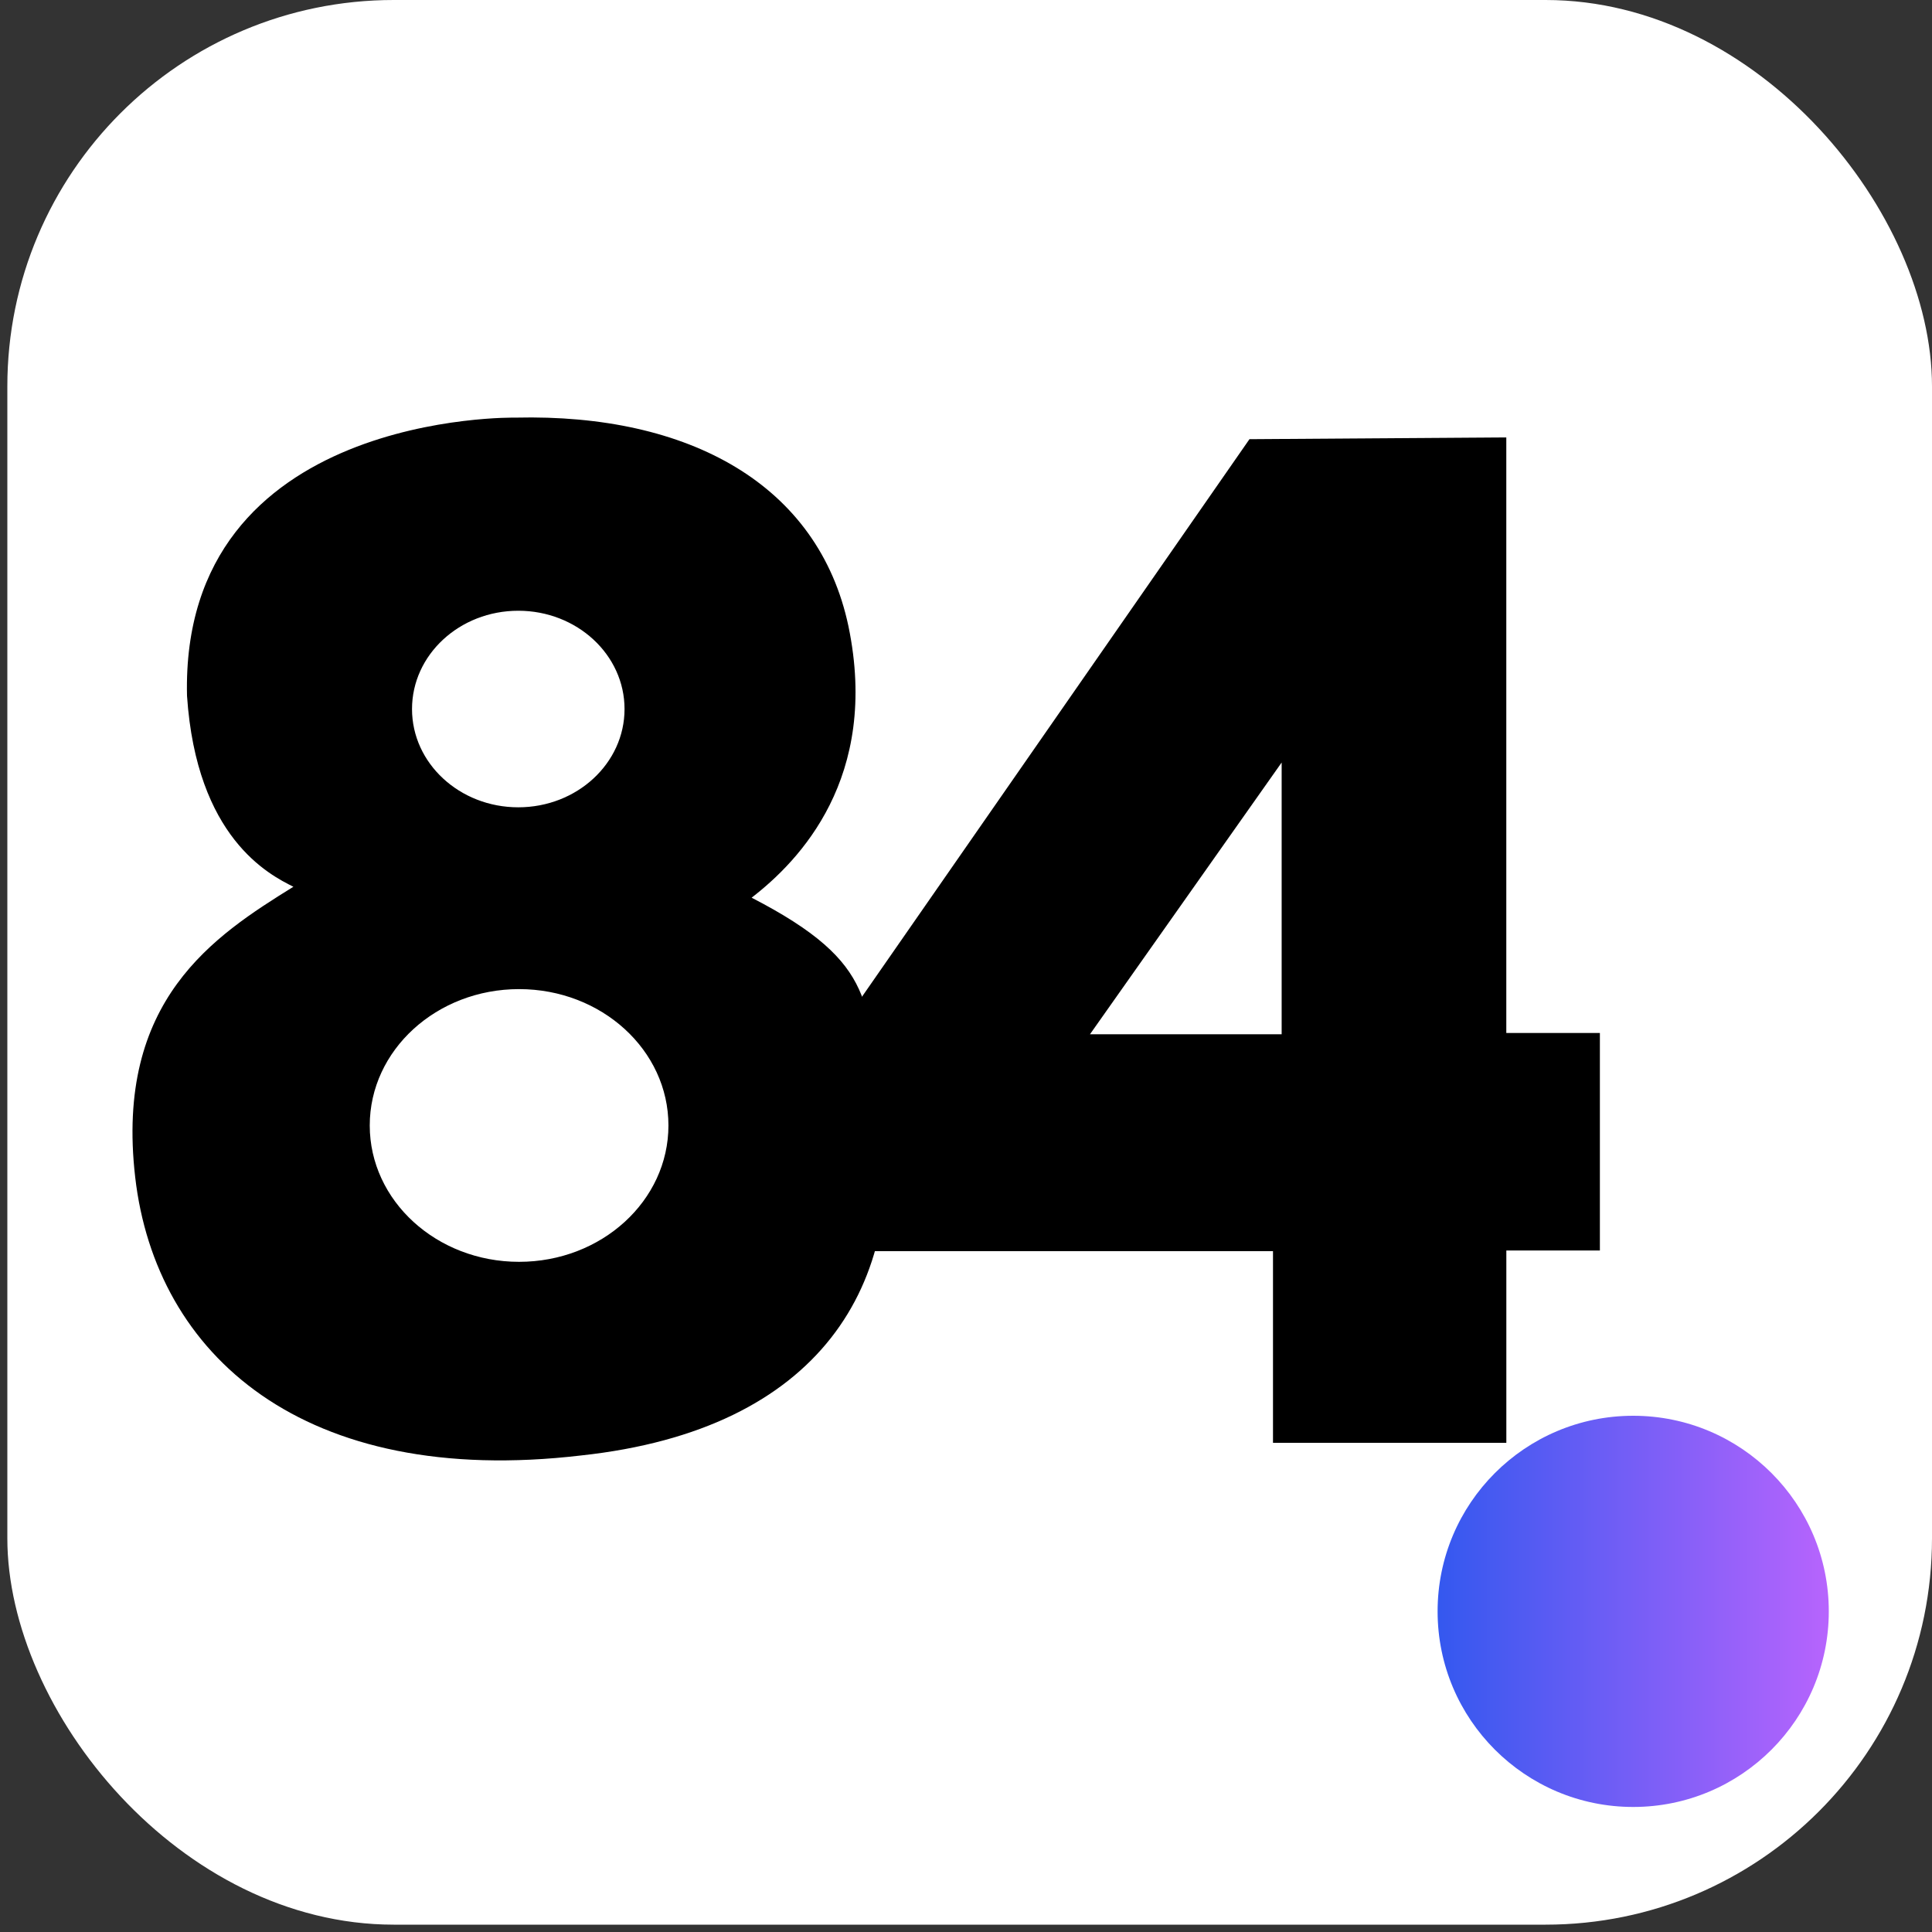
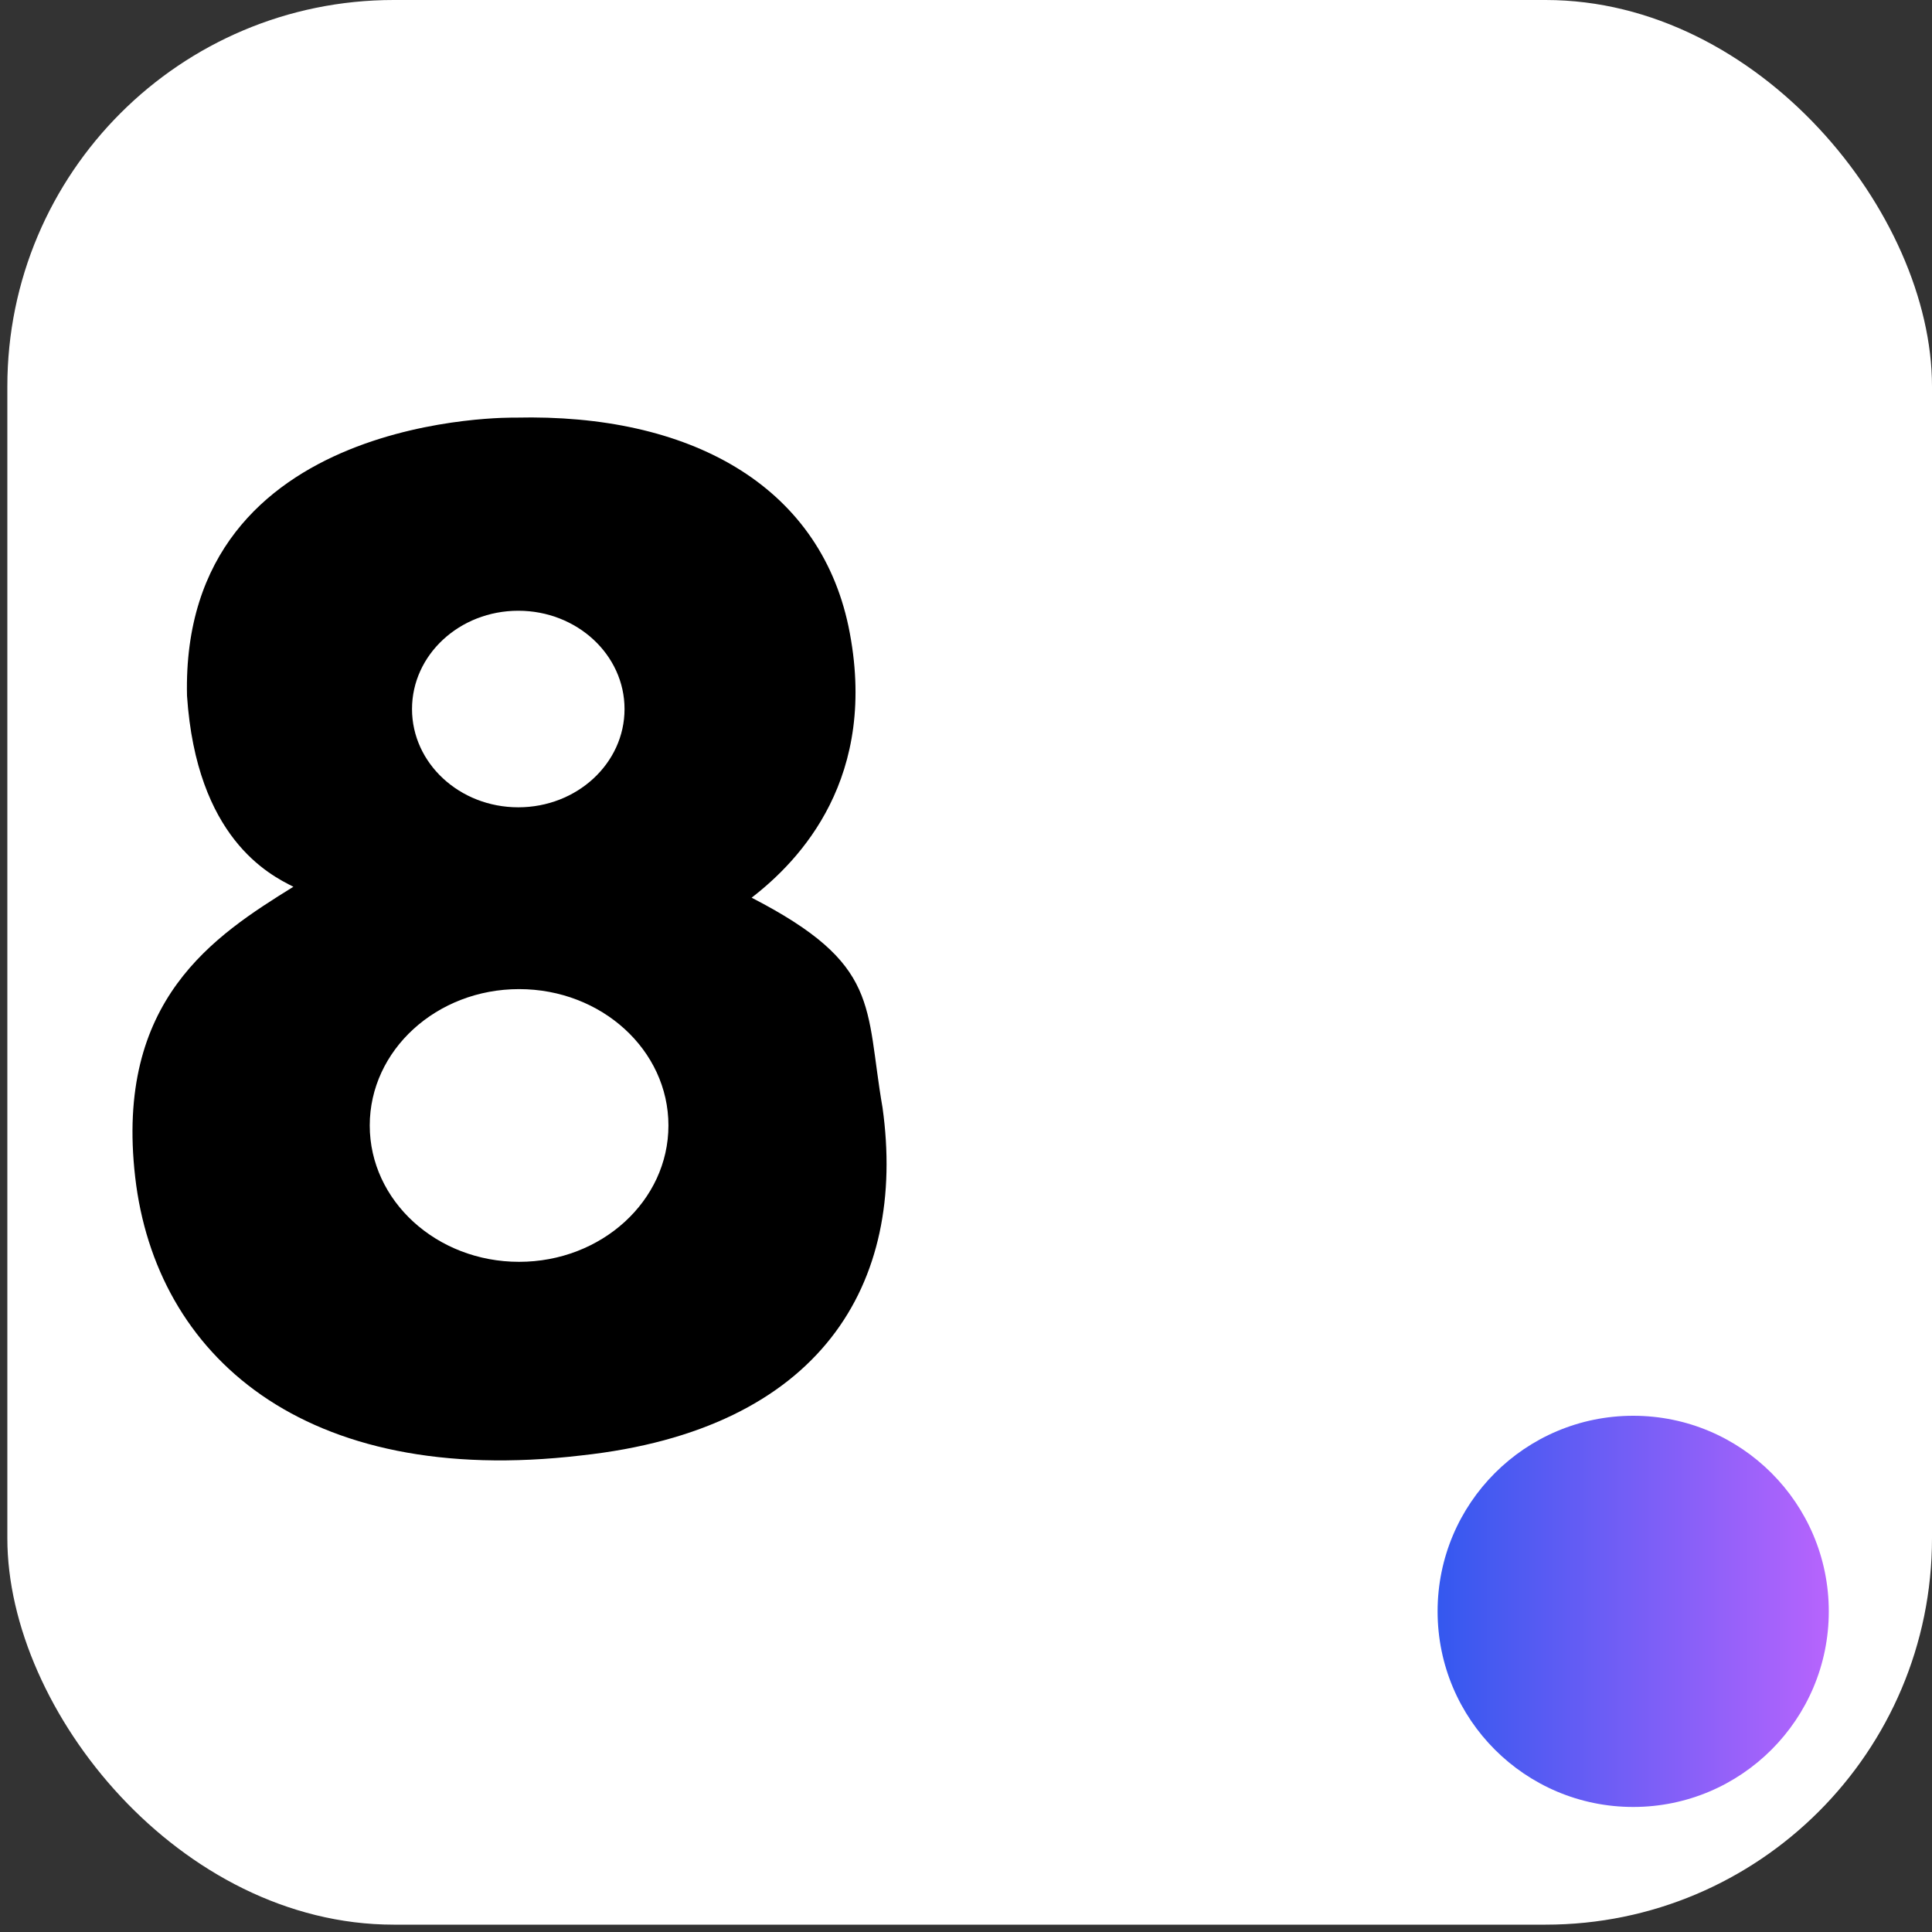
<svg xmlns="http://www.w3.org/2000/svg" id="Layer_1" data-name="Layer 1" viewBox="0 0 500 500">
  <rect x="0" y="0" width="500" height="500" fill="#333333" stroke="none" />
  <defs>
    <style>
      .cls-1 {
        fill: url(#linear-gradient);
      }

      .cls-1, .cls-2, .cls-3 {
        stroke-width: 0px;
      }

      .cls-3 {
        fill: #fff;
      }
    </style>
    <linearGradient id="linear-gradient" x1="372.06" y1="417.02" x2="473.29" y2="417.02" gradientUnits="userSpaceOnUse">
      <stop offset="0" stop-color="#3458ef" />
      <stop offset="1" stop-color="#b764fd" />
    </linearGradient>
  </defs>
  <g id="Favicon">
    <rect class="cls-3" x="1.9" width="498.1" height="498.1" rx="100" ry="100" />
    <path class="cls-2" d="m228.4,286.67c-4.59-26.47-.35-37.06-33.88-54.35,12.35-9.53,33.18-31.06,25.06-70.24-7.76-36.71-41.29-55.06-86.12-54,0,0-86.82-1.76-85.06,72,2.47,36.71,21.18,46.24,27.53,49.41-20.47,12.71-46.24,29.29-40.94,75.18,5.29,45.88,43.41,80.47,115.41,72,62.12-6.71,84.35-44.47,78-90Zm-94.27-128.61c15.19,0,27.5,11.39,27.5,25.44s-12.31,25.43-27.5,25.43-27.5-11.39-27.5-25.43,12.31-25.44,27.5-25.44Zm.21,168.5c-21.34,0-38.65-15.8-38.65-35.29s17.3-35.29,38.65-35.29,38.65,15.8,38.65,35.29-17.3,35.29-38.65,35.29Z" />
-     <path class="cls-2" d="m389.83,267.34V113.2l-66.47.46-108.09,155.53v54.61h114.18v49.6h60.39v-49.78h24.21v-56.29h-24.21Zm-58.14.32h-49.6l49.6-70.32v70.32Z" />
    <circle class="cls-1" cx="422.67" cy="417.02" r="50.62" />
  </g>
</svg>